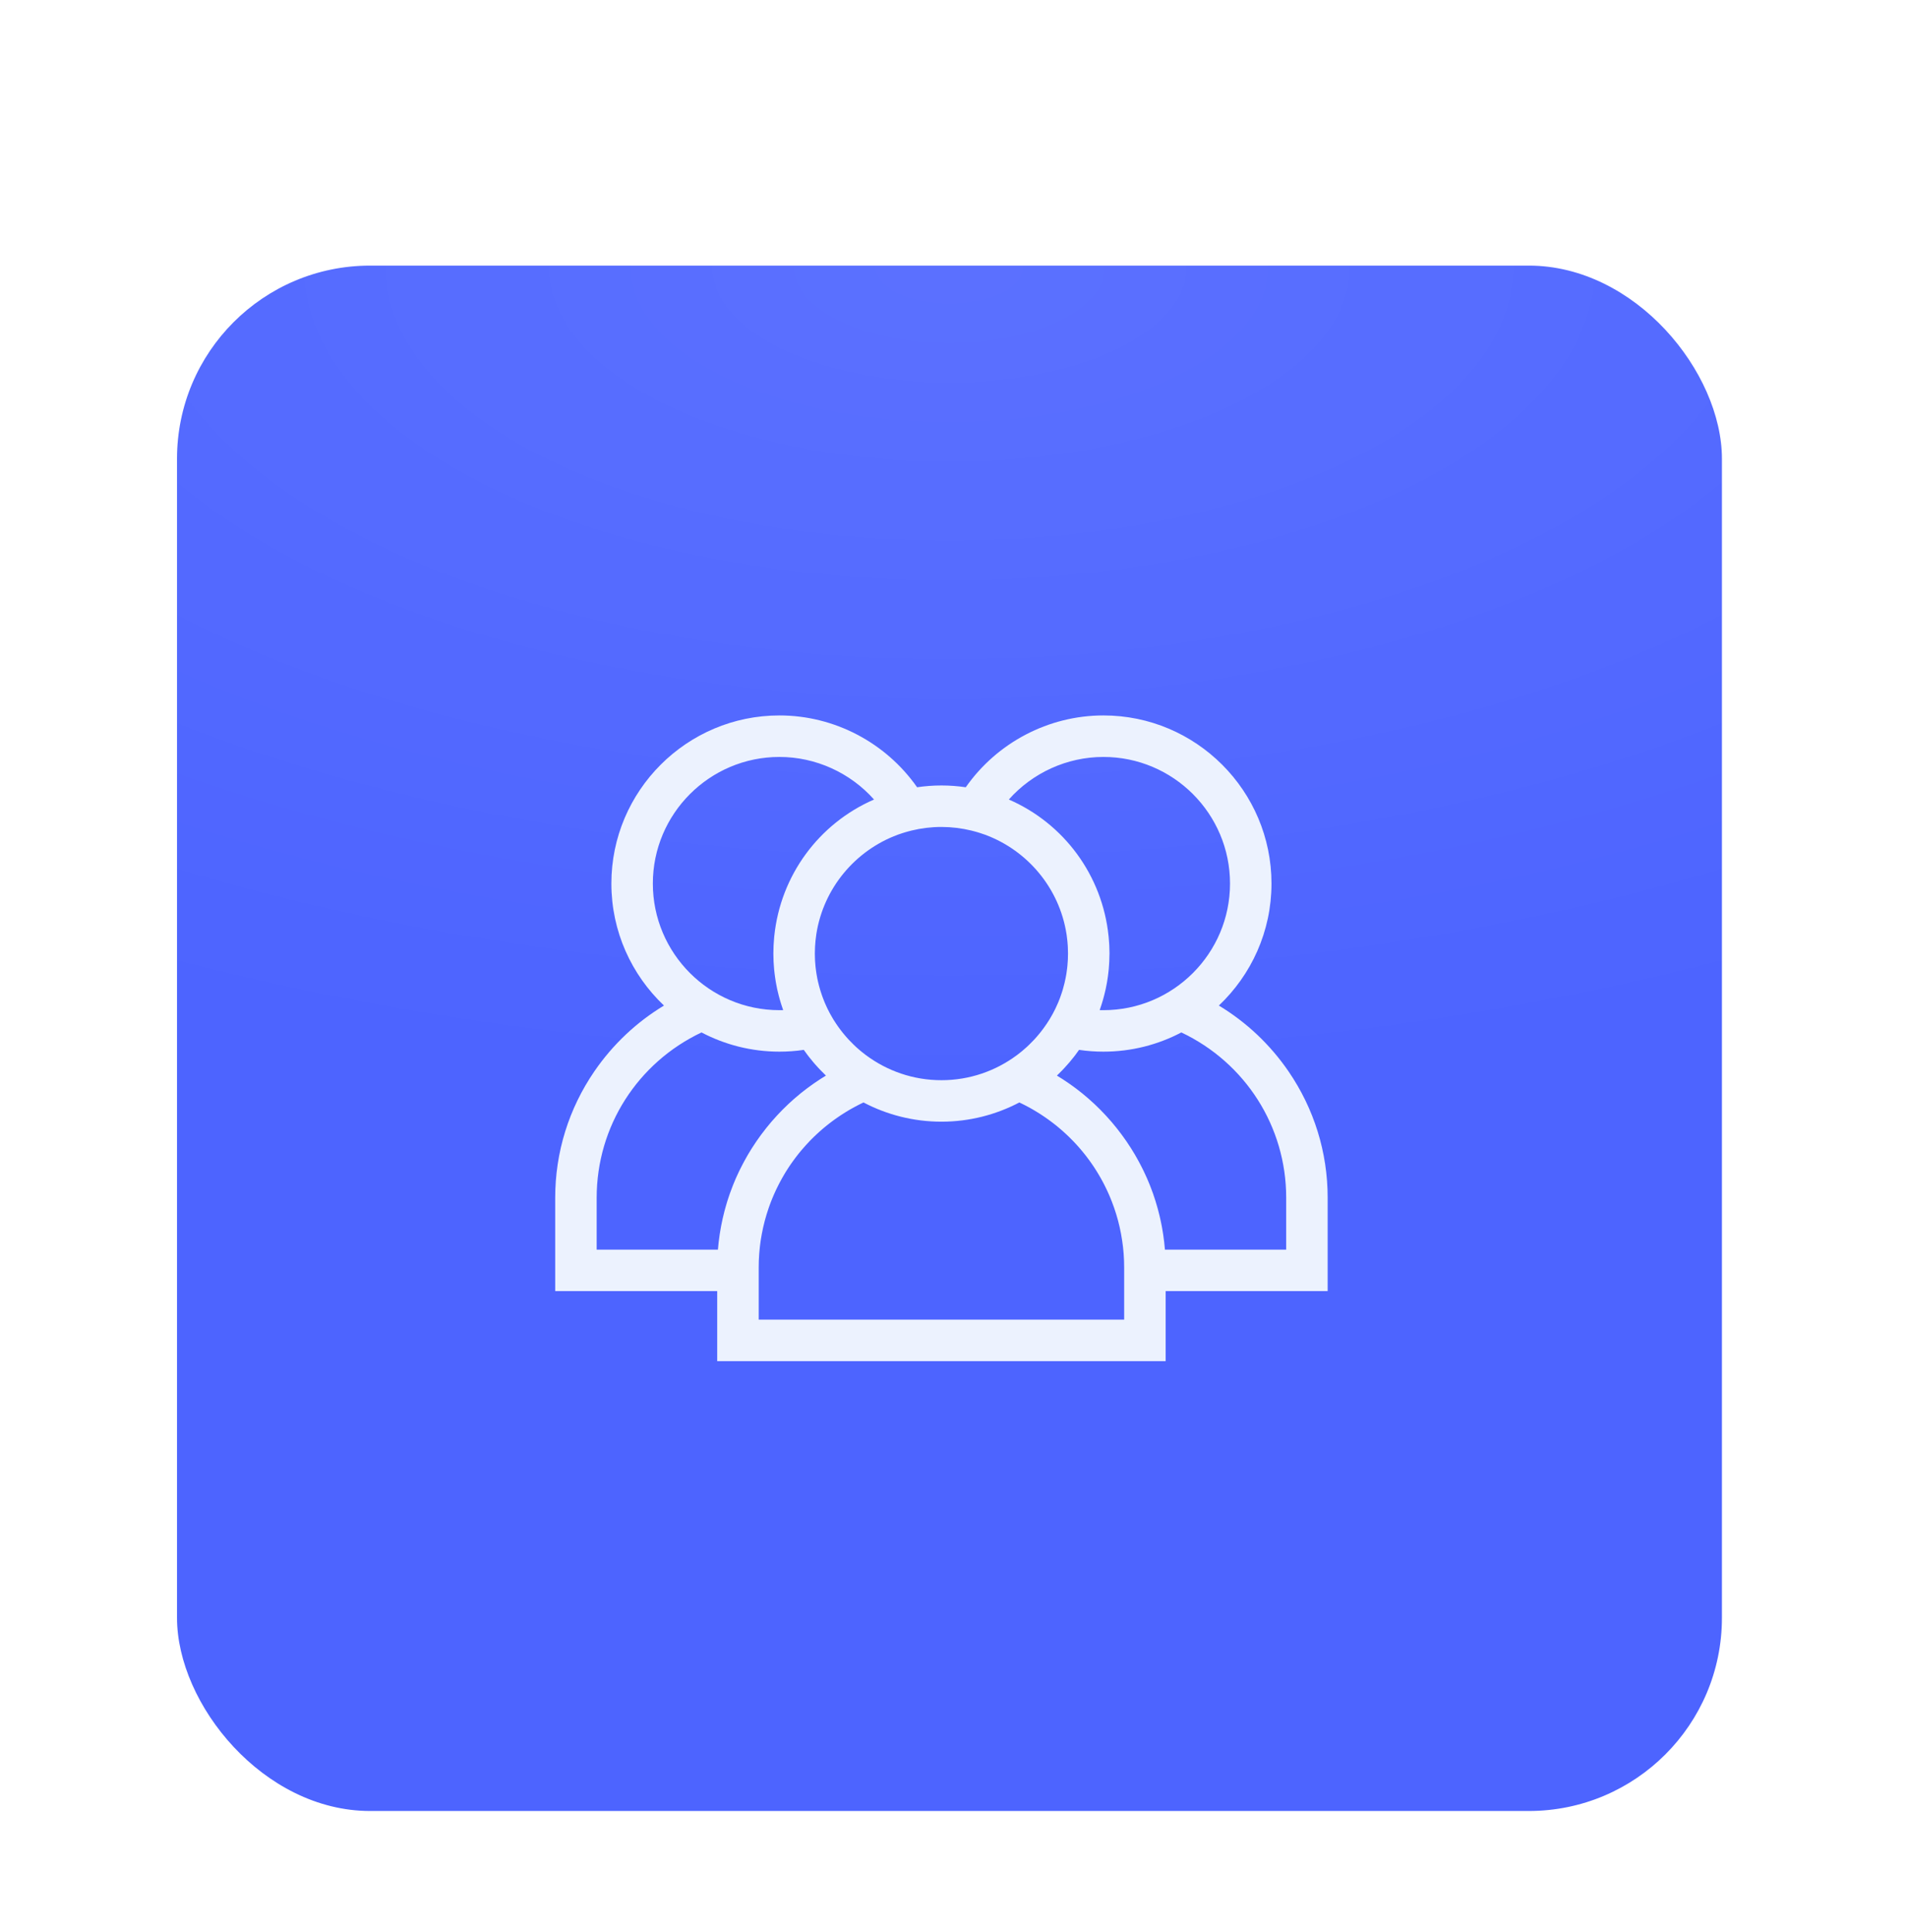
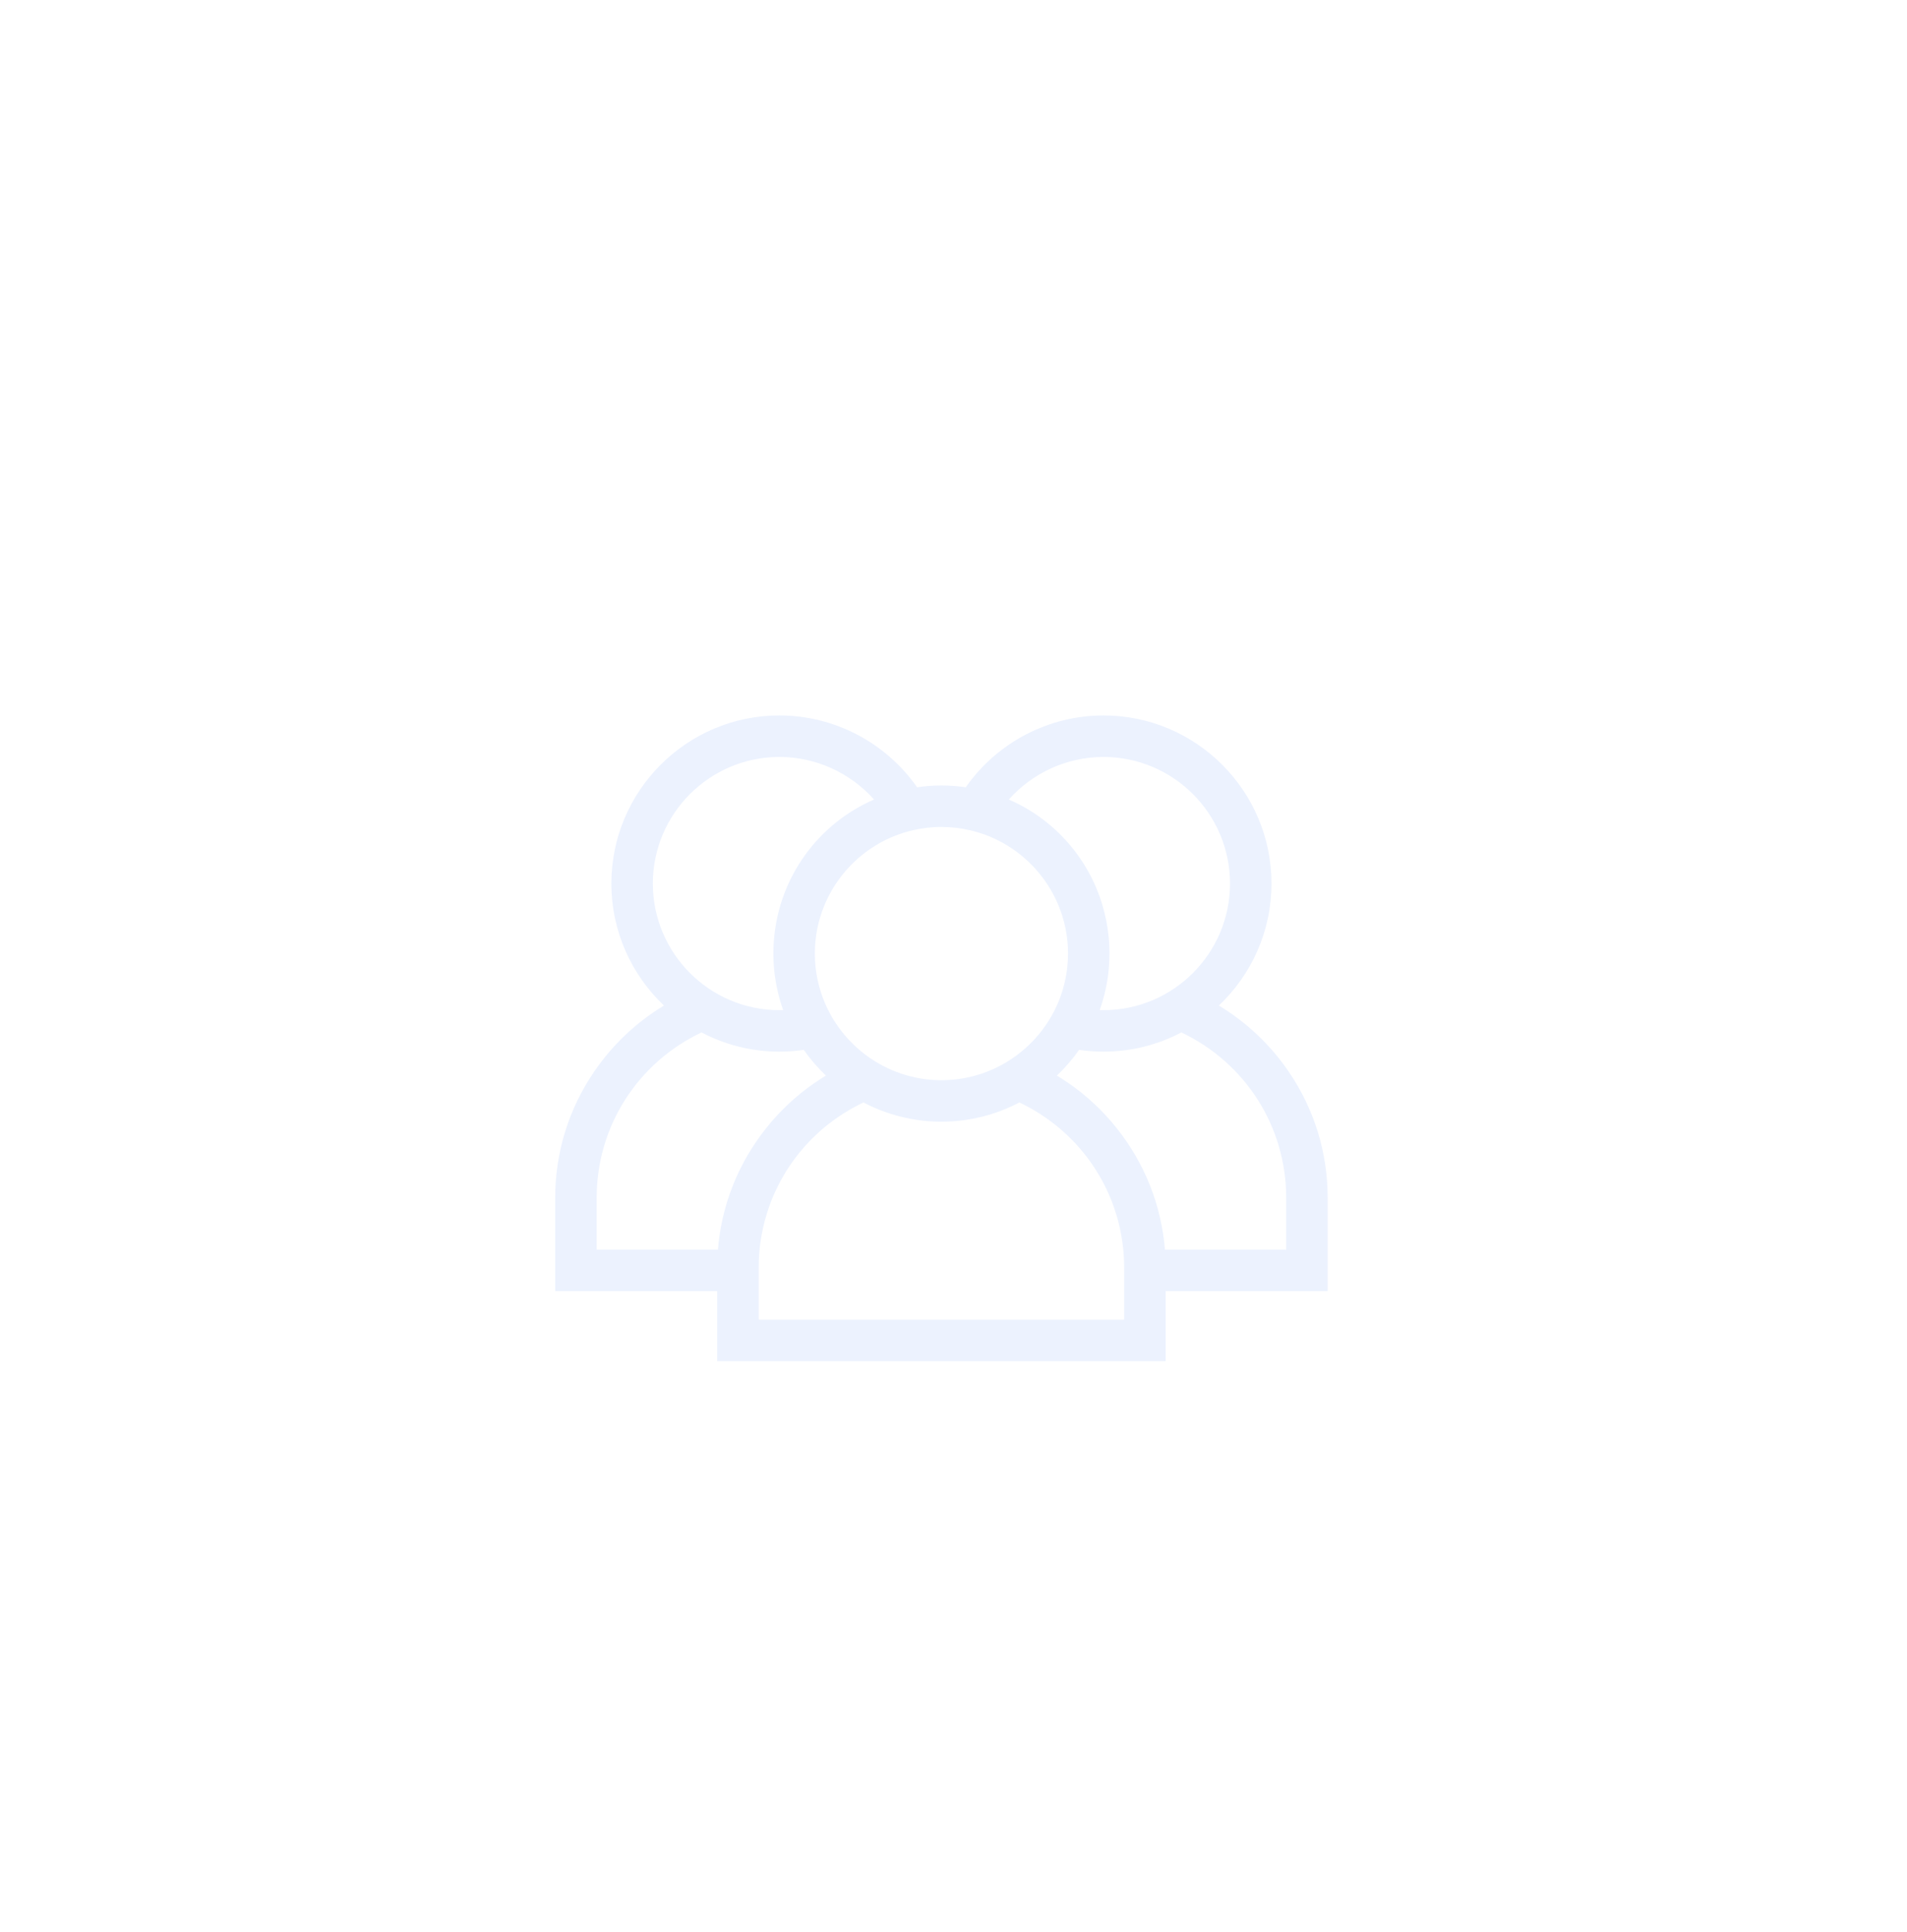
<svg xmlns="http://www.w3.org/2000/svg" width="79" height="80" viewBox="0 0 79 80" fill="none">
  <g filter="url(#filter0_dd_11628_9736)">
-     <rect x="7.333" y="2" width="64" height="64" rx="8" fill="#4D64FF" />
-     <rect x="7.333" y="2" width="64" height="64" rx="8" fill="url(#paint0_radial_11628_9736)" fill-opacity="0.08" />
    <path d="M55 40.598C55 38.726 54.439 36.917 53.378 35.369C52.615 34.256 51.632 33.331 50.493 32.644C51.834 31.374 52.673 29.579 52.673 27.591C52.673 23.753 49.55 20.629 45.711 20.629C43.435 20.629 41.303 21.755 40.008 23.603C39.678 23.555 39.342 23.529 39 23.529C38.658 23.529 38.322 23.555 37.992 23.603C36.697 21.755 34.565 20.629 32.289 20.629C28.45 20.629 25.327 23.753 25.327 27.591C25.327 29.579 26.166 31.374 27.506 32.644C26.368 33.331 25.385 34.256 24.622 35.369C23.561 36.917 23 38.726 23 40.598V44.47H29.711V47.37H48.289V44.47H55V40.598H55ZM45.711 22.348C48.603 22.348 50.955 24.7 50.955 27.591C50.955 30.483 48.603 32.835 45.711 32.835C45.66 32.835 45.608 32.834 45.556 32.833C45.56 32.822 45.563 32.811 45.567 32.8C45.656 32.546 45.731 32.285 45.791 32.019C45.795 32 45.8 31.981 45.804 31.962C45.82 31.891 45.833 31.818 45.847 31.745C45.853 31.711 45.859 31.677 45.865 31.642C45.876 31.577 45.886 31.512 45.895 31.447C45.901 31.401 45.907 31.356 45.912 31.311C45.919 31.253 45.925 31.195 45.931 31.137C45.936 31.077 45.941 31.018 45.944 30.958C45.947 30.912 45.951 30.865 45.953 30.818C45.958 30.716 45.961 30.615 45.961 30.514C45.961 30.506 45.962 30.499 45.962 30.491C45.962 30.488 45.962 30.483 45.962 30.479C45.961 30.376 45.958 30.273 45.954 30.17C45.952 30.141 45.95 30.111 45.949 30.081C45.944 29.994 45.937 29.907 45.929 29.821C45.927 29.801 45.925 29.782 45.923 29.762C45.664 27.253 44.079 25.105 41.792 24.111C42.777 23.004 44.203 22.348 45.711 22.348ZM37.186 25.571C37.202 25.565 37.219 25.559 37.236 25.553C37.288 25.535 37.341 25.517 37.394 25.5C37.434 25.487 37.474 25.475 37.514 25.463C37.544 25.454 37.574 25.446 37.603 25.438C37.656 25.423 37.709 25.409 37.763 25.396C38.16 25.299 38.574 25.247 39 25.247C39.426 25.248 39.84 25.3 40.237 25.396C40.291 25.409 40.343 25.423 40.396 25.438C40.426 25.446 40.456 25.454 40.486 25.463C40.526 25.475 40.566 25.487 40.605 25.5C40.659 25.517 40.712 25.535 40.765 25.554C40.781 25.56 40.797 25.565 40.814 25.571C42.567 26.22 43.882 27.78 44.18 29.674C44.182 29.69 44.184 29.705 44.187 29.72C44.196 29.784 44.204 29.849 44.211 29.914C44.214 29.938 44.217 29.962 44.219 29.985C44.224 30.045 44.229 30.104 44.233 30.164C44.234 30.19 44.236 30.215 44.237 30.241C44.241 30.317 44.243 30.394 44.243 30.471C44.243 30.478 44.244 30.485 44.244 30.491C44.244 30.494 44.243 30.497 44.243 30.5C44.243 30.575 44.241 30.649 44.238 30.724C44.237 30.747 44.236 30.77 44.234 30.793C44.23 30.865 44.225 30.936 44.218 31.006C44.215 31.034 44.212 31.061 44.209 31.088C44.203 31.134 44.198 31.18 44.191 31.225C44.186 31.26 44.181 31.296 44.176 31.331C44.167 31.384 44.157 31.438 44.147 31.491C44.138 31.538 44.128 31.585 44.117 31.631C44.111 31.66 44.105 31.688 44.098 31.716C44.081 31.786 44.063 31.855 44.043 31.924C44.035 31.951 44.028 31.979 44.02 32.006C44.008 32.046 43.995 32.085 43.982 32.124C43.972 32.155 43.961 32.187 43.95 32.218C43.938 32.253 43.926 32.288 43.913 32.324C43.89 32.383 43.867 32.442 43.843 32.501C43.832 32.527 43.82 32.553 43.809 32.578C43.788 32.627 43.766 32.676 43.743 32.724C43.741 32.729 43.738 32.735 43.735 32.741C43.727 32.758 43.719 32.775 43.711 32.792C43.685 32.844 43.659 32.895 43.632 32.946C43.621 32.966 43.611 32.986 43.6 33.005C43.599 33.007 43.599 33.008 43.598 33.009C43.568 33.063 43.537 33.116 43.506 33.169C43.493 33.19 43.481 33.211 43.468 33.232C43.434 33.288 43.398 33.343 43.362 33.397C43.34 33.431 43.316 33.464 43.292 33.497C43.273 33.525 43.253 33.554 43.233 33.581C43.206 33.617 43.179 33.653 43.152 33.688C43.133 33.712 43.115 33.736 43.096 33.76C43.067 33.796 43.038 33.832 43.008 33.867C42.99 33.889 42.971 33.91 42.952 33.932C42.921 33.967 42.89 34.003 42.858 34.038C42.839 34.058 42.82 34.078 42.8 34.098C42.749 34.153 42.696 34.206 42.642 34.258C42.61 34.289 42.578 34.32 42.545 34.351C42.523 34.371 42.499 34.392 42.476 34.412C42.438 34.446 42.401 34.479 42.362 34.511C42.343 34.528 42.323 34.544 42.303 34.56C42.256 34.598 42.209 34.635 42.161 34.672C42.148 34.681 42.135 34.691 42.122 34.701C41.249 35.35 40.169 35.735 39 35.735C37.831 35.735 36.751 35.35 35.878 34.701C35.865 34.691 35.852 34.681 35.839 34.672C35.791 34.635 35.744 34.598 35.697 34.56C35.677 34.544 35.657 34.528 35.638 34.511C35.599 34.479 35.561 34.445 35.523 34.412C35.501 34.392 35.477 34.371 35.455 34.351C35.422 34.32 35.39 34.289 35.358 34.258C35.304 34.206 35.251 34.152 35.199 34.097C35.18 34.077 35.16 34.058 35.142 34.038C35.11 34.003 35.079 33.967 35.048 33.932C35.029 33.91 35.01 33.889 34.992 33.867C34.962 33.832 34.933 33.796 34.904 33.76C34.885 33.736 34.866 33.712 34.848 33.688C34.821 33.653 34.794 33.617 34.767 33.581C34.747 33.554 34.727 33.525 34.707 33.497C34.684 33.464 34.66 33.431 34.638 33.397C34.601 33.343 34.566 33.287 34.531 33.231C34.519 33.211 34.507 33.19 34.494 33.169C34.462 33.116 34.431 33.062 34.401 33.007C34.39 32.987 34.379 32.966 34.368 32.946C34.341 32.895 34.315 32.843 34.289 32.791C34.28 32.773 34.271 32.754 34.262 32.736C34.261 32.733 34.26 32.73 34.258 32.727C34.234 32.677 34.212 32.627 34.189 32.575C34.179 32.551 34.168 32.527 34.158 32.502C34.133 32.443 34.109 32.382 34.087 32.322C34.074 32.289 34.063 32.255 34.051 32.222C34.039 32.188 34.028 32.154 34.017 32.12C34.005 32.083 33.992 32.046 33.981 32.008C33.964 31.953 33.948 31.897 33.933 31.84C33.922 31.801 33.913 31.761 33.903 31.721C33.896 31.689 33.888 31.658 33.881 31.627C33.873 31.588 33.864 31.549 33.856 31.511C33.844 31.45 33.834 31.389 33.824 31.328C33.818 31.295 33.814 31.262 33.809 31.229C33.802 31.18 33.796 31.131 33.79 31.082C33.788 31.057 33.784 31.033 33.782 31.009C33.775 30.936 33.769 30.863 33.765 30.79C33.764 30.769 33.763 30.748 33.762 30.727C33.758 30.649 33.756 30.57 33.756 30.491C33.756 30.407 33.758 30.322 33.763 30.239C33.764 30.216 33.766 30.193 33.767 30.171C33.77 30.108 33.775 30.045 33.781 29.983C33.783 29.961 33.786 29.939 33.788 29.918C33.795 29.85 33.804 29.783 33.814 29.716C33.816 29.703 33.817 29.69 33.819 29.677C34.116 27.782 35.431 26.22 37.186 25.571ZM27.045 27.591C27.045 24.7 29.397 22.348 32.289 22.348C33.797 22.348 35.223 23.005 36.208 24.111C33.921 25.105 32.335 27.254 32.076 29.764C32.074 29.781 32.073 29.799 32.071 29.816C32.063 29.905 32.056 29.995 32.051 30.085C32.049 30.113 32.048 30.14 32.046 30.168C32.041 30.275 32.038 30.383 32.038 30.491C32.038 30.601 32.041 30.71 32.046 30.82C32.048 30.864 32.052 30.907 32.055 30.951C32.059 31.014 32.063 31.077 32.069 31.139C32.074 31.195 32.081 31.251 32.087 31.306C32.093 31.354 32.099 31.402 32.106 31.451C32.114 31.514 32.124 31.577 32.134 31.639C32.141 31.676 32.147 31.713 32.154 31.751C32.167 31.821 32.18 31.891 32.195 31.96C32.2 31.983 32.206 32.005 32.211 32.028C32.269 32.286 32.342 32.539 32.428 32.785C32.434 32.801 32.438 32.817 32.444 32.833C32.392 32.834 32.34 32.835 32.288 32.835C29.397 32.835 27.045 30.483 27.045 27.591ZM31.152 38.545C31.133 38.575 31.115 38.605 31.096 38.635C31.057 38.699 31.018 38.762 30.98 38.826C30.959 38.862 30.939 38.898 30.919 38.934C30.885 38.994 30.852 39.054 30.819 39.114C30.799 39.152 30.779 39.19 30.759 39.228C30.727 39.288 30.697 39.348 30.667 39.408C30.648 39.446 30.629 39.484 30.611 39.522C30.581 39.586 30.551 39.65 30.522 39.714C30.507 39.749 30.491 39.784 30.475 39.819C30.442 39.896 30.41 39.974 30.378 40.052C30.369 40.074 30.36 40.097 30.351 40.12C30.311 40.221 30.273 40.322 30.237 40.425C30.229 40.448 30.221 40.472 30.213 40.495C30.186 40.574 30.159 40.654 30.134 40.733C30.123 40.769 30.112 40.806 30.101 40.843C30.081 40.91 30.061 40.977 30.043 41.045C30.032 41.086 30.021 41.126 30.01 41.167C29.993 41.232 29.977 41.297 29.962 41.363C29.952 41.404 29.942 41.446 29.933 41.487C29.918 41.554 29.904 41.62 29.891 41.687C29.883 41.727 29.875 41.767 29.867 41.808C29.854 41.88 29.842 41.953 29.83 42.026C29.824 42.061 29.818 42.095 29.813 42.129C29.797 42.237 29.783 42.344 29.77 42.453C29.77 42.454 29.77 42.455 29.77 42.456C29.759 42.555 29.75 42.653 29.741 42.752H24.718V40.598C24.718 37.655 26.41 35.013 29.061 33.757C30.026 34.264 31.124 34.553 32.289 34.553C32.625 34.553 32.963 34.529 33.298 34.479C33.351 34.554 33.404 34.627 33.459 34.7C33.477 34.724 33.496 34.748 33.515 34.772C33.57 34.841 33.625 34.91 33.682 34.977C33.705 35.005 33.729 35.032 33.752 35.059C33.806 35.12 33.86 35.181 33.915 35.24C33.944 35.271 33.974 35.301 34.003 35.332C34.054 35.384 34.105 35.436 34.157 35.486C34.177 35.505 34.195 35.525 34.215 35.544C34.141 35.589 34.067 35.636 33.993 35.683C33.981 35.69 33.97 35.698 33.958 35.706C33.885 35.754 33.812 35.802 33.74 35.852C33.715 35.869 33.691 35.886 33.666 35.904C33.602 35.949 33.539 35.995 33.476 36.041C33.456 36.056 33.436 36.071 33.416 36.086C33.336 36.146 33.257 36.208 33.179 36.27C33.162 36.284 33.146 36.298 33.129 36.312C33.067 36.363 33.005 36.415 32.945 36.467C32.921 36.487 32.898 36.508 32.874 36.528C32.814 36.582 32.754 36.636 32.694 36.691C32.679 36.706 32.663 36.72 32.648 36.734C32.575 36.803 32.503 36.873 32.432 36.944C32.414 36.962 32.396 36.981 32.378 36.999C32.324 37.055 32.27 37.111 32.217 37.167C32.196 37.19 32.175 37.212 32.155 37.235C32.095 37.3 32.036 37.366 31.979 37.432C31.97 37.443 31.96 37.453 31.951 37.464C31.886 37.54 31.822 37.618 31.758 37.697C31.74 37.719 31.723 37.742 31.706 37.764C31.658 37.825 31.611 37.886 31.565 37.948C31.547 37.971 31.529 37.995 31.511 38.019C31.451 38.102 31.391 38.185 31.333 38.27C31.271 38.36 31.211 38.452 31.152 38.545ZM31.43 45.652V44.471V43.498C31.43 43.403 31.431 43.308 31.435 43.213C31.436 43.182 31.439 43.151 31.44 43.12C31.443 43.056 31.446 42.993 31.451 42.93C31.453 42.892 31.458 42.854 31.461 42.816C31.466 42.76 31.471 42.705 31.477 42.65C31.482 42.609 31.487 42.569 31.492 42.529C31.499 42.476 31.506 42.424 31.513 42.372C31.52 42.33 31.527 42.289 31.534 42.247C31.542 42.197 31.55 42.147 31.56 42.096C31.568 42.054 31.577 42.012 31.586 41.97C31.596 41.921 31.605 41.873 31.616 41.824C31.626 41.782 31.637 41.739 31.647 41.697C31.659 41.65 31.67 41.602 31.682 41.555C31.693 41.513 31.706 41.47 31.718 41.428C31.731 41.382 31.744 41.336 31.758 41.29C31.771 41.247 31.785 41.205 31.799 41.163C31.813 41.118 31.827 41.073 31.843 41.028C31.857 40.986 31.873 40.944 31.888 40.902C31.904 40.858 31.92 40.814 31.937 40.77C31.953 40.728 31.971 40.687 31.987 40.646C32.005 40.602 32.022 40.559 32.041 40.516C32.058 40.475 32.077 40.434 32.096 40.393C32.115 40.351 32.133 40.308 32.153 40.267C32.172 40.226 32.193 40.186 32.213 40.145C32.233 40.104 32.253 40.063 32.275 40.022C32.295 39.982 32.317 39.942 32.339 39.902C32.361 39.862 32.382 39.822 32.405 39.782C32.427 39.742 32.45 39.703 32.473 39.664C32.496 39.625 32.519 39.585 32.543 39.546C32.567 39.508 32.592 39.469 32.616 39.431C32.641 39.393 32.665 39.354 32.69 39.316C32.716 39.278 32.742 39.241 32.767 39.203C32.793 39.166 32.819 39.129 32.846 39.092C32.872 39.055 32.9 39.018 32.927 38.981C32.954 38.945 32.981 38.909 33.009 38.873C33.037 38.837 33.066 38.801 33.094 38.765C33.123 38.73 33.151 38.695 33.18 38.66C33.21 38.625 33.24 38.59 33.27 38.556C33.299 38.521 33.329 38.487 33.36 38.453C33.39 38.419 33.421 38.385 33.453 38.352C33.484 38.318 33.515 38.285 33.546 38.252C33.578 38.219 33.611 38.187 33.643 38.154C33.675 38.122 33.708 38.09 33.741 38.058C33.774 38.026 33.807 37.995 33.841 37.964C33.875 37.932 33.908 37.901 33.943 37.87C33.977 37.84 34.011 37.81 34.046 37.78C34.081 37.749 34.116 37.72 34.152 37.69C34.187 37.661 34.223 37.632 34.259 37.603C34.295 37.574 34.331 37.545 34.368 37.517C34.404 37.489 34.441 37.461 34.478 37.434C34.515 37.406 34.553 37.378 34.591 37.351C34.628 37.324 34.666 37.298 34.704 37.272C34.743 37.245 34.782 37.218 34.821 37.193C34.859 37.167 34.898 37.142 34.937 37.118C34.977 37.092 35.017 37.067 35.058 37.042C35.097 37.018 35.136 36.995 35.176 36.971C35.217 36.947 35.259 36.923 35.301 36.9C35.341 36.877 35.381 36.855 35.422 36.834C35.464 36.811 35.507 36.788 35.55 36.766C35.591 36.745 35.632 36.724 35.674 36.704C35.706 36.688 35.739 36.672 35.772 36.657C36.738 37.164 37.836 37.453 39 37.453C40.164 37.453 41.262 37.164 42.228 36.657C42.26 36.672 42.293 36.688 42.325 36.704C42.367 36.724 42.409 36.745 42.45 36.766C42.493 36.788 42.535 36.81 42.577 36.833C42.618 36.855 42.659 36.878 42.7 36.9C42.741 36.924 42.782 36.947 42.823 36.971C42.863 36.995 42.903 37.018 42.943 37.043C42.983 37.067 43.023 37.092 43.062 37.117C43.102 37.142 43.141 37.167 43.179 37.193C43.218 37.219 43.257 37.245 43.295 37.271C43.333 37.298 43.371 37.324 43.409 37.351C43.447 37.378 43.484 37.405 43.521 37.433C43.559 37.461 43.596 37.489 43.632 37.517C43.669 37.545 43.705 37.574 43.741 37.602C43.777 37.631 43.813 37.66 43.848 37.69C43.883 37.719 43.918 37.749 43.953 37.779C43.988 37.809 44.023 37.84 44.057 37.871C44.091 37.901 44.125 37.932 44.158 37.963C44.192 37.995 44.226 38.026 44.259 38.058C44.292 38.09 44.324 38.122 44.356 38.154C44.389 38.186 44.421 38.219 44.453 38.252C44.485 38.285 44.516 38.318 44.547 38.351C44.578 38.385 44.609 38.419 44.64 38.453C44.67 38.487 44.7 38.521 44.73 38.555C44.76 38.59 44.79 38.624 44.819 38.66C44.848 38.694 44.877 38.73 44.905 38.765C44.934 38.801 44.963 38.837 44.991 38.873C45.019 38.909 45.045 38.945 45.072 38.981C45.1 39.018 45.127 39.055 45.154 39.092C45.181 39.129 45.206 39.166 45.232 39.203C45.258 39.241 45.284 39.278 45.309 39.316C45.334 39.354 45.359 39.392 45.383 39.43C45.408 39.469 45.433 39.508 45.456 39.547C45.48 39.585 45.503 39.624 45.526 39.663C45.549 39.703 45.573 39.742 45.595 39.782C45.617 39.821 45.639 39.861 45.661 39.902C45.682 39.941 45.704 39.981 45.725 40.022C45.746 40.062 45.766 40.104 45.787 40.145C45.807 40.185 45.827 40.226 45.846 40.267C45.866 40.308 45.885 40.35 45.904 40.393C45.922 40.434 45.941 40.475 45.959 40.516C45.977 40.559 45.994 40.602 46.012 40.645C46.029 40.687 46.046 40.728 46.062 40.77C46.079 40.814 46.095 40.858 46.111 40.902C46.127 40.944 46.142 40.986 46.157 41.028C46.172 41.073 46.187 41.118 46.201 41.163C46.215 41.205 46.229 41.247 46.242 41.29C46.256 41.336 46.269 41.382 46.282 41.428C46.294 41.47 46.306 41.513 46.318 41.555C46.33 41.602 46.341 41.65 46.353 41.697C46.363 41.739 46.374 41.782 46.384 41.824C46.395 41.873 46.404 41.921 46.414 41.97C46.423 42.012 46.432 42.054 46.44 42.096C46.449 42.146 46.457 42.196 46.465 42.246C46.472 42.288 46.48 42.33 46.486 42.372C46.494 42.423 46.5 42.476 46.507 42.528C46.512 42.568 46.518 42.609 46.523 42.65C46.529 42.705 46.534 42.76 46.539 42.816C46.542 42.854 46.546 42.892 46.549 42.93C46.554 42.993 46.557 43.056 46.56 43.12C46.561 43.151 46.564 43.182 46.565 43.213C46.569 43.308 46.57 43.403 46.57 43.498V44.47V45.652H31.43ZM48.259 42.752C48.242 42.543 48.218 42.335 48.187 42.128C48.182 42.096 48.176 42.063 48.171 42.03C48.159 41.956 48.147 41.881 48.133 41.806C48.126 41.767 48.117 41.728 48.11 41.689C48.096 41.621 48.082 41.553 48.067 41.486C48.058 41.445 48.048 41.405 48.039 41.364C48.023 41.298 48.007 41.232 47.989 41.166C47.979 41.126 47.969 41.086 47.958 41.046C47.939 40.977 47.919 40.909 47.898 40.841C47.888 40.805 47.877 40.769 47.866 40.733C47.841 40.653 47.814 40.572 47.786 40.492C47.779 40.47 47.772 40.447 47.764 40.425C47.727 40.322 47.689 40.221 47.649 40.119C47.641 40.097 47.631 40.076 47.623 40.054C47.591 39.975 47.558 39.897 47.525 39.819C47.509 39.784 47.493 39.75 47.478 39.715C47.449 39.651 47.419 39.586 47.389 39.522C47.371 39.484 47.352 39.447 47.334 39.409C47.303 39.348 47.273 39.287 47.241 39.227C47.221 39.189 47.201 39.152 47.181 39.114C47.148 39.054 47.115 38.994 47.081 38.934C47.06 38.898 47.04 38.862 47.02 38.826C46.982 38.762 46.943 38.698 46.903 38.634C46.885 38.605 46.867 38.575 46.848 38.545C46.789 38.452 46.729 38.36 46.667 38.27C46.608 38.185 46.549 38.102 46.488 38.019C46.471 37.995 46.453 37.972 46.435 37.948C46.389 37.886 46.342 37.824 46.294 37.764C46.276 37.742 46.259 37.72 46.242 37.698C46.178 37.619 46.114 37.54 46.048 37.463C46.039 37.453 46.031 37.444 46.022 37.434C45.964 37.367 45.905 37.3 45.845 37.235C45.824 37.212 45.803 37.19 45.783 37.168C45.73 37.111 45.676 37.054 45.621 36.999C45.603 36.981 45.586 36.962 45.568 36.944C45.497 36.873 45.425 36.803 45.352 36.734C45.337 36.72 45.321 36.706 45.306 36.692C45.246 36.637 45.186 36.582 45.125 36.528C45.102 36.508 45.078 36.487 45.055 36.467C44.994 36.415 44.933 36.363 44.871 36.312C44.854 36.298 44.837 36.284 44.82 36.27C44.742 36.208 44.663 36.146 44.584 36.086C44.564 36.071 44.544 36.056 44.523 36.041C44.461 35.995 44.398 35.949 44.334 35.904C44.309 35.887 44.284 35.869 44.259 35.852C44.188 35.803 44.116 35.755 44.044 35.708C44.031 35.699 44.019 35.691 44.006 35.683C43.933 35.636 43.859 35.59 43.784 35.544C43.804 35.526 43.822 35.507 43.841 35.488C43.894 35.437 43.946 35.384 43.998 35.331C44.026 35.301 44.055 35.271 44.083 35.241C44.14 35.181 44.194 35.12 44.248 35.057C44.272 35.031 44.295 35.005 44.317 34.978C44.375 34.91 44.431 34.84 44.486 34.77C44.504 34.747 44.523 34.724 44.54 34.701C44.595 34.628 44.649 34.554 44.701 34.479C45.036 34.529 45.374 34.553 45.711 34.553C46.876 34.553 47.973 34.265 48.939 33.757C51.59 35.013 53.282 37.655 53.282 40.598V42.752H48.259Z" fill="#ECF2FE" />
  </g>
  <defs>
    <filter id="filter0_dd_11628_9736" x="0.333" y="0" width="78" height="80" filterUnits="userSpaceOnUse" color-interpolation-filters="sRGB">
      <feFlood flood-opacity="0" result="BackgroundImageFix" />
      <feColorMatrix in="SourceAlpha" type="matrix" values="0 0 0 0 0 0 0 0 0 0 0 0 0 0 0 0 0 0 127 0" result="hardAlpha" />
      <feOffset dy="2" />
      <feGaussianBlur stdDeviation="2" />
      <feColorMatrix type="matrix" values="0 0 0 0 0 0 0 0 0 0 0 0 0 0 0 0 0 0 0.1 0" />
      <feBlend mode="normal" in2="BackgroundImageFix" result="effect1_dropShadow_11628_9736" />
      <feColorMatrix in="SourceAlpha" type="matrix" values="0 0 0 0 0 0 0 0 0 0 0 0 0 0 0 0 0 0 127 0" result="hardAlpha" />
      <feOffset dy="7" />
      <feGaussianBlur stdDeviation="3.5" />
      <feColorMatrix type="matrix" values="0 0 0 0 0 0 0 0 0 0 0 0 0 0 0 0 0 0 0.09 0" />
      <feBlend mode="normal" in2="effect1_dropShadow_11628_9736" result="effect2_dropShadow_11628_9736" />
      <feBlend mode="normal" in="SourceGraphic" in2="effect2_dropShadow_11628_9736" result="shape" />
    </filter>
    <radialGradient id="paint0_radial_11628_9736" cx="0" cy="0" r="1" gradientUnits="userSpaceOnUse" gradientTransform="translate(39.333 2) rotate(90) scale(33.5 68.834)">
      <stop stop-color="white" />
      <stop offset="1" stop-color="white" stop-opacity="0" />
    </radialGradient>
  </defs>
</svg>